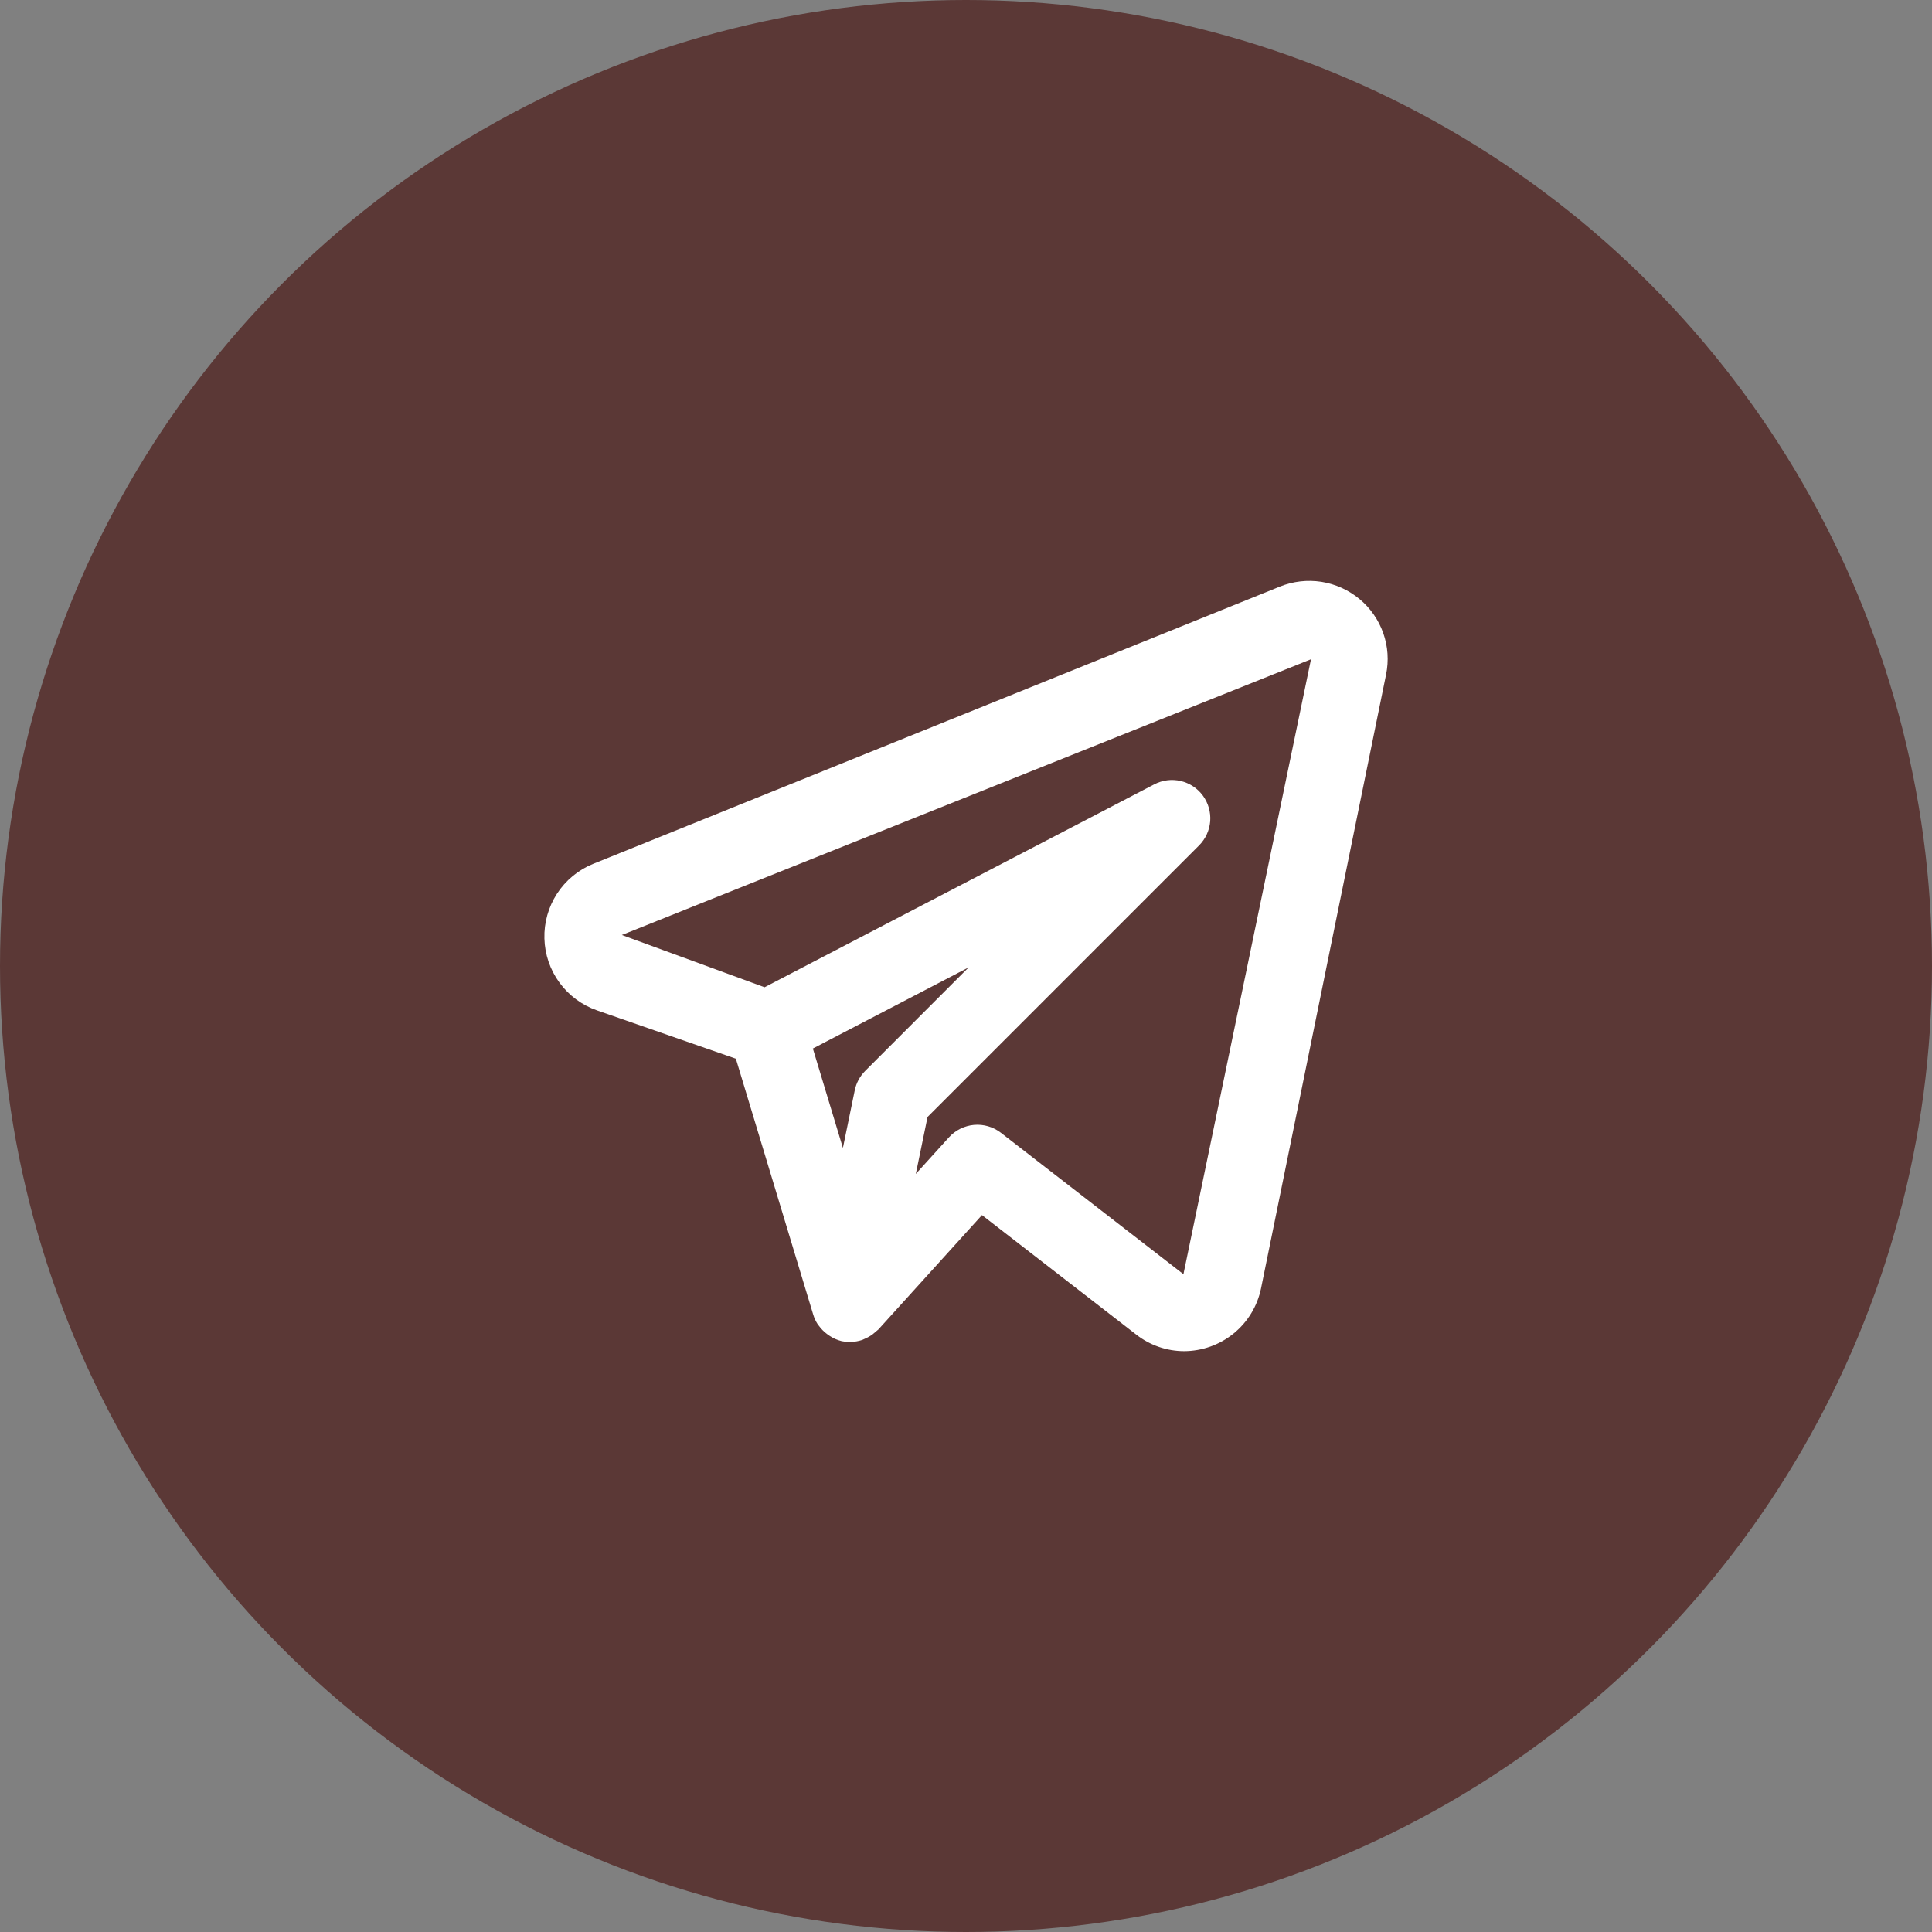
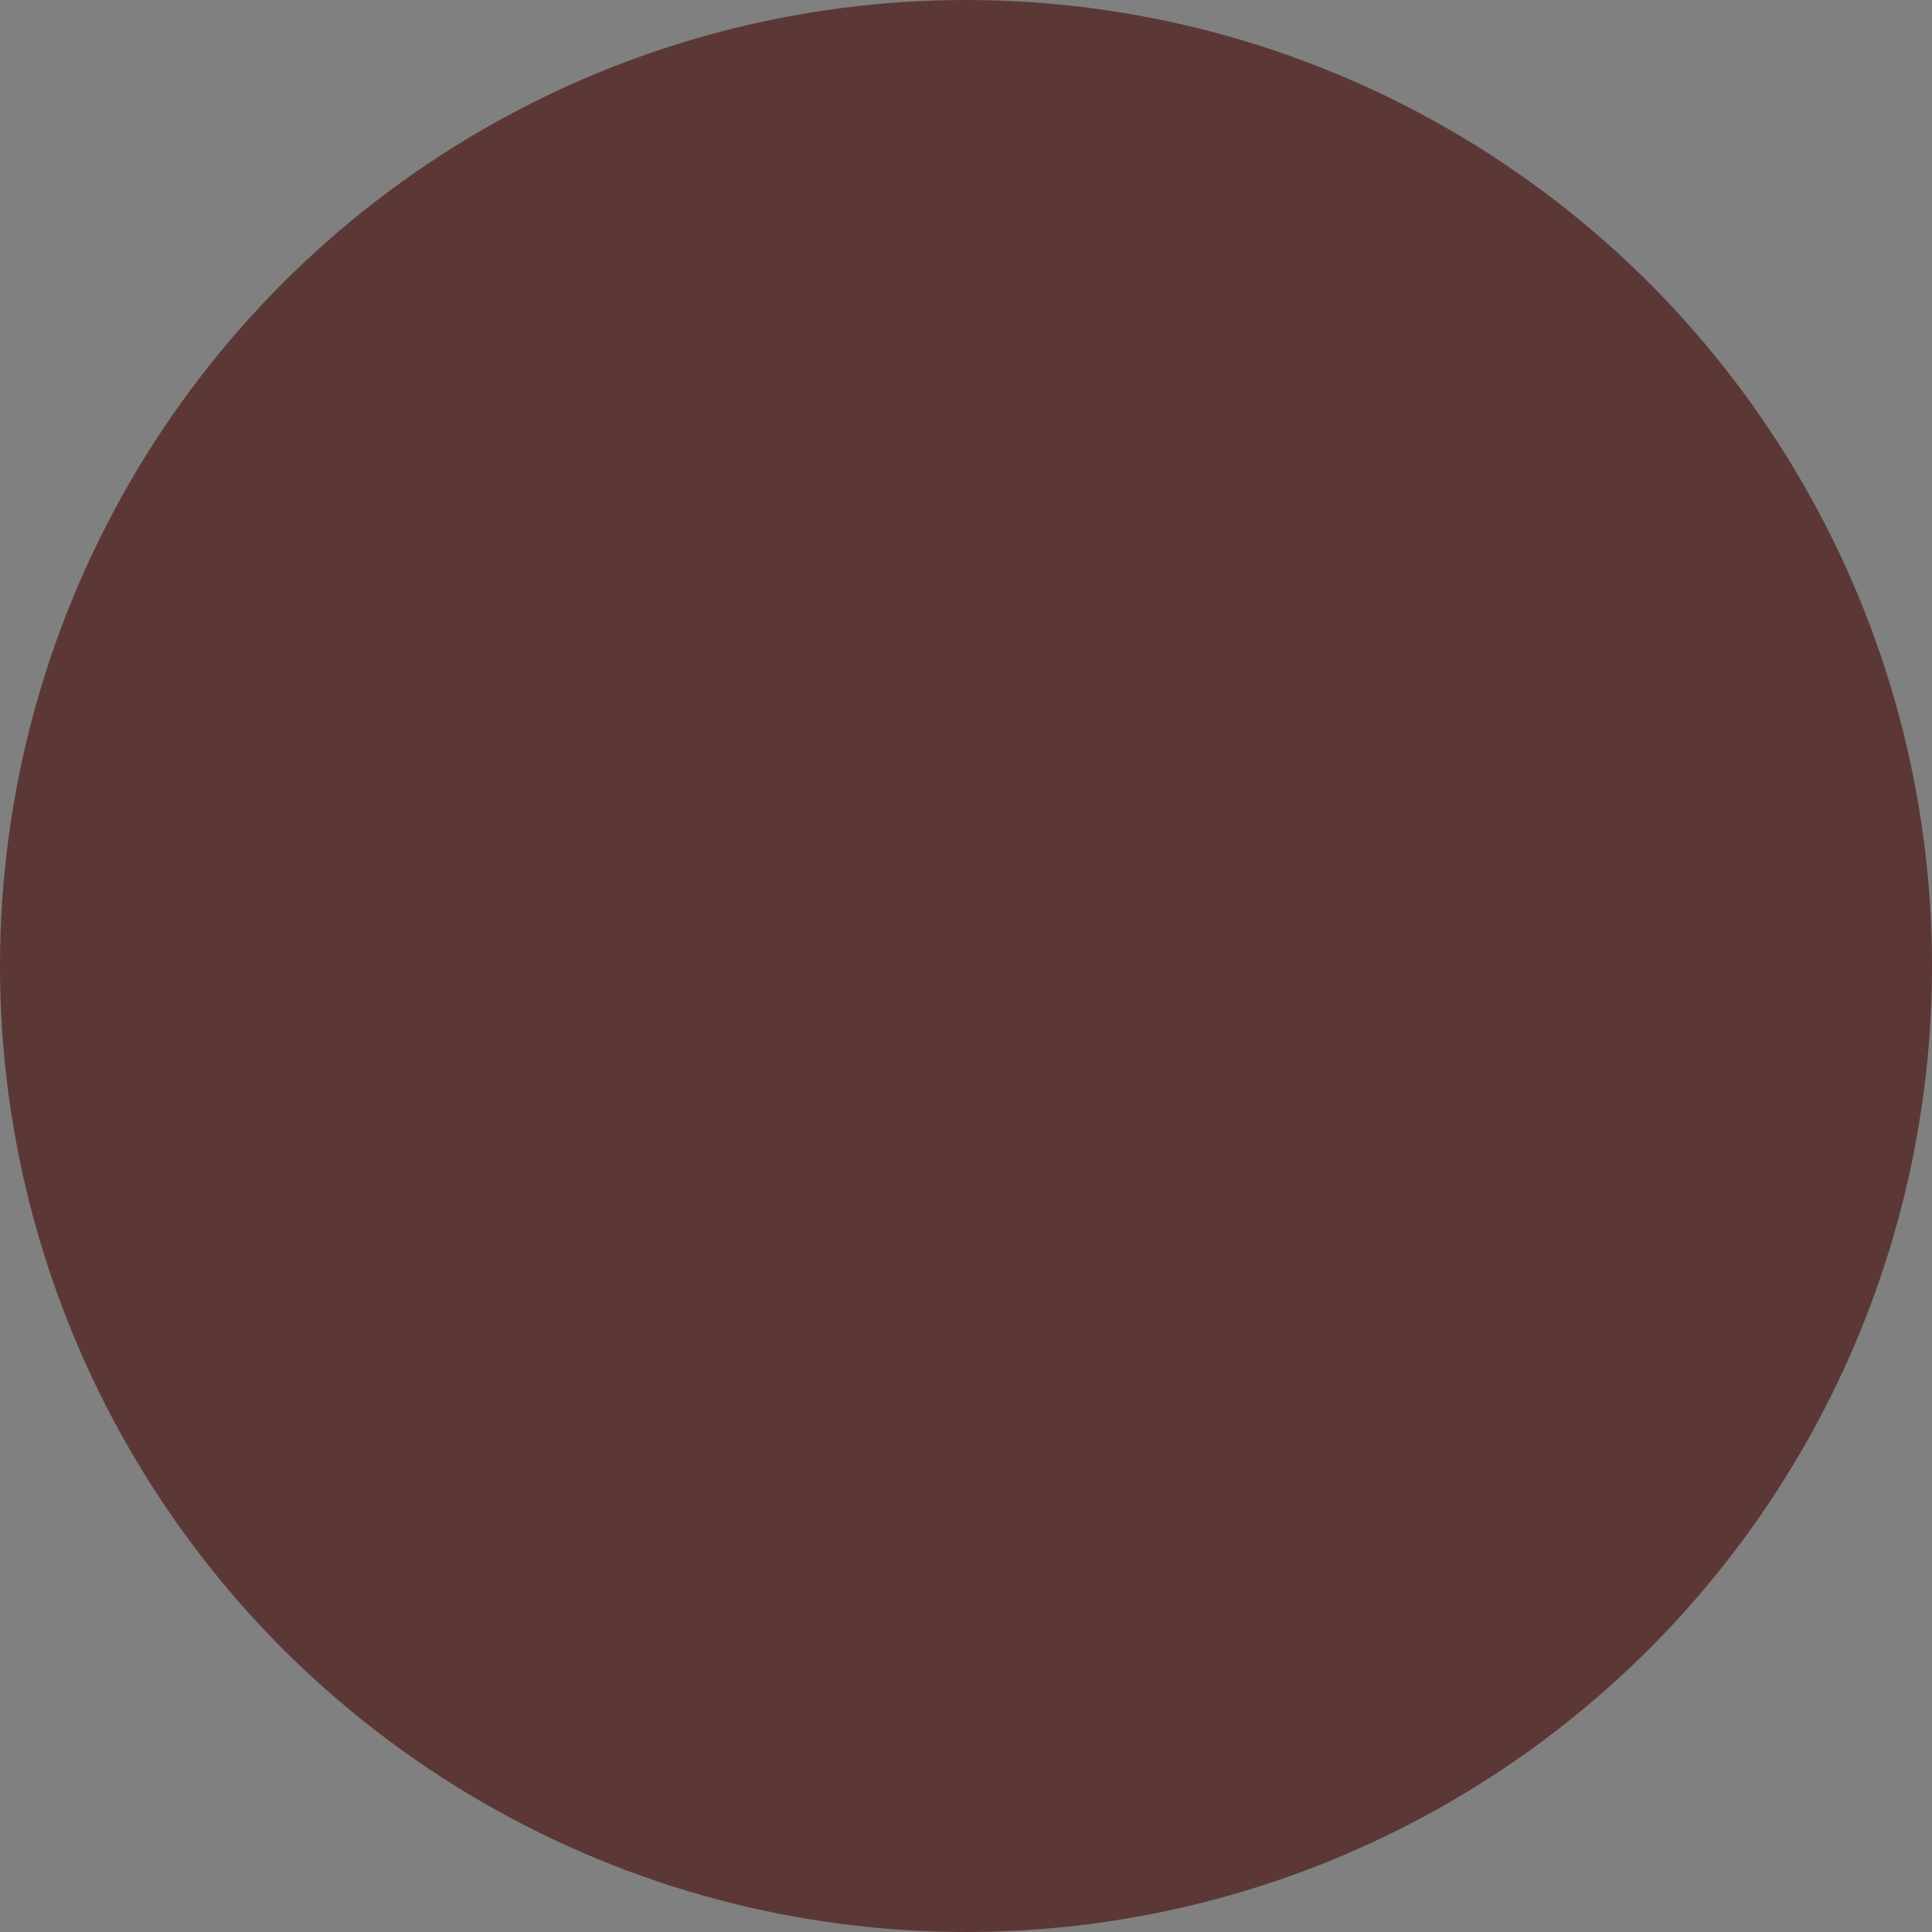
<svg xmlns="http://www.w3.org/2000/svg" width="42" height="42" viewBox="0 0 42 42" fill="none">
  <rect x="0" y="0" width="42" height="42" fill="#808080" stroke="none" />
  <circle cx="21" cy="21" r="21" fill="#5B3836" />
-   <path d="M29.555 13.023C29.317 12.825 29.031 12.696 28.726 12.648C28.421 12.601 28.109 12.637 27.823 12.752L12.889 18.782C12.569 18.913 12.297 19.139 12.109 19.428C11.921 19.718 11.825 20.058 11.835 20.403C11.844 20.748 11.958 21.082 12.162 21.361C12.366 21.64 12.65 21.85 12.976 21.964L15.997 23.015L17.68 28.583C17.703 28.657 17.736 28.728 17.779 28.793C17.785 28.803 17.795 28.81 17.801 28.82C17.851 28.889 17.91 28.949 17.978 29C17.997 29.015 18.015 29.028 18.036 29.041C18.115 29.094 18.203 29.132 18.295 29.155L18.305 29.155L18.31 29.158C18.366 29.169 18.422 29.175 18.479 29.175C18.484 29.175 18.489 29.172 18.494 29.172C18.58 29.171 18.664 29.156 18.745 29.129C18.764 29.122 18.78 29.112 18.799 29.104C18.859 29.079 18.916 29.047 18.969 29.008C19.011 28.973 19.053 28.937 19.096 28.901L21.347 26.415L24.706 29.017C25.002 29.247 25.366 29.372 25.74 29.373C26.133 29.372 26.513 29.237 26.818 28.989C27.123 28.741 27.333 28.396 27.413 28.012L30.132 14.665C30.194 14.364 30.173 14.053 30.071 13.764C29.969 13.475 29.791 13.218 29.555 13.023ZM18.809 23.28C18.694 23.395 18.615 23.542 18.582 23.701L18.324 24.955L17.671 22.794L21.058 21.03L18.809 23.28ZM25.727 27.7L21.758 24.625C21.592 24.497 21.384 24.436 21.175 24.454C20.966 24.473 20.771 24.569 20.63 24.724L19.909 25.52L20.164 24.282L26.067 18.379C26.207 18.238 26.293 18.052 26.309 17.853C26.324 17.655 26.267 17.457 26.15 17.297C26.032 17.136 25.86 17.023 25.667 16.978C25.473 16.933 25.269 16.959 25.093 17.051L16.621 21.462L13.518 20.326L28.5 14.332L25.727 27.7Z" fill="white" />
</svg>